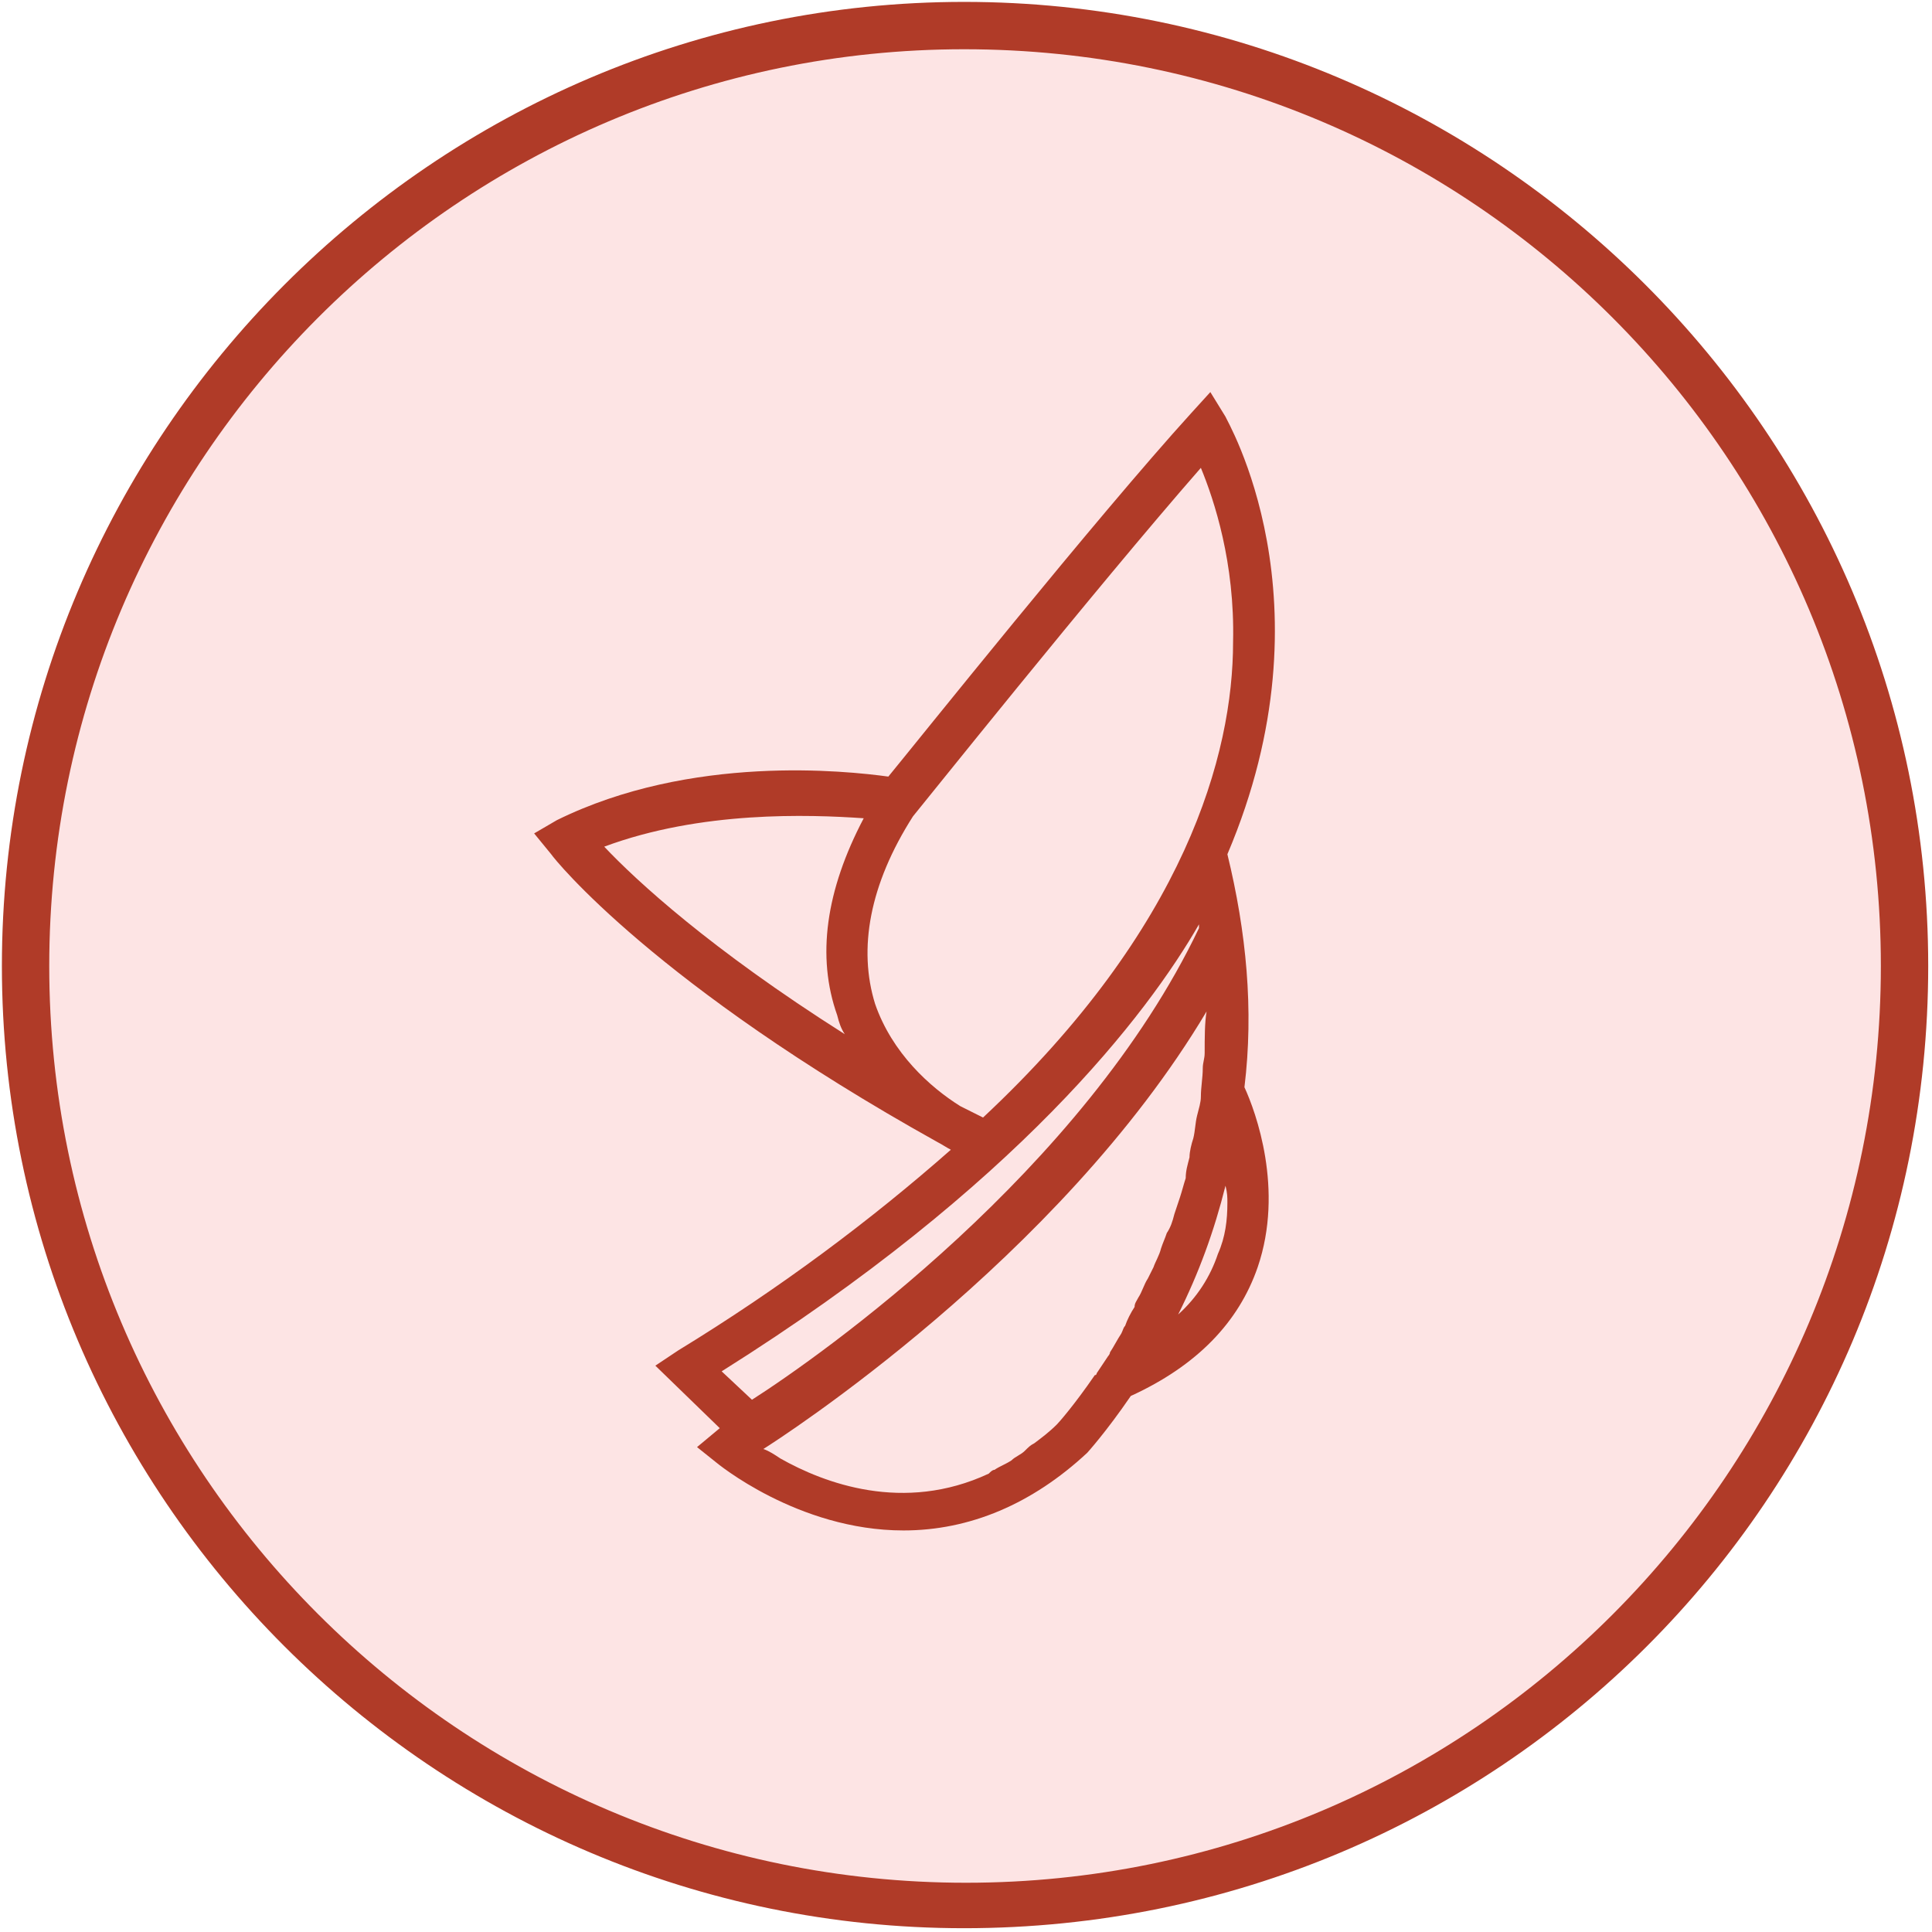
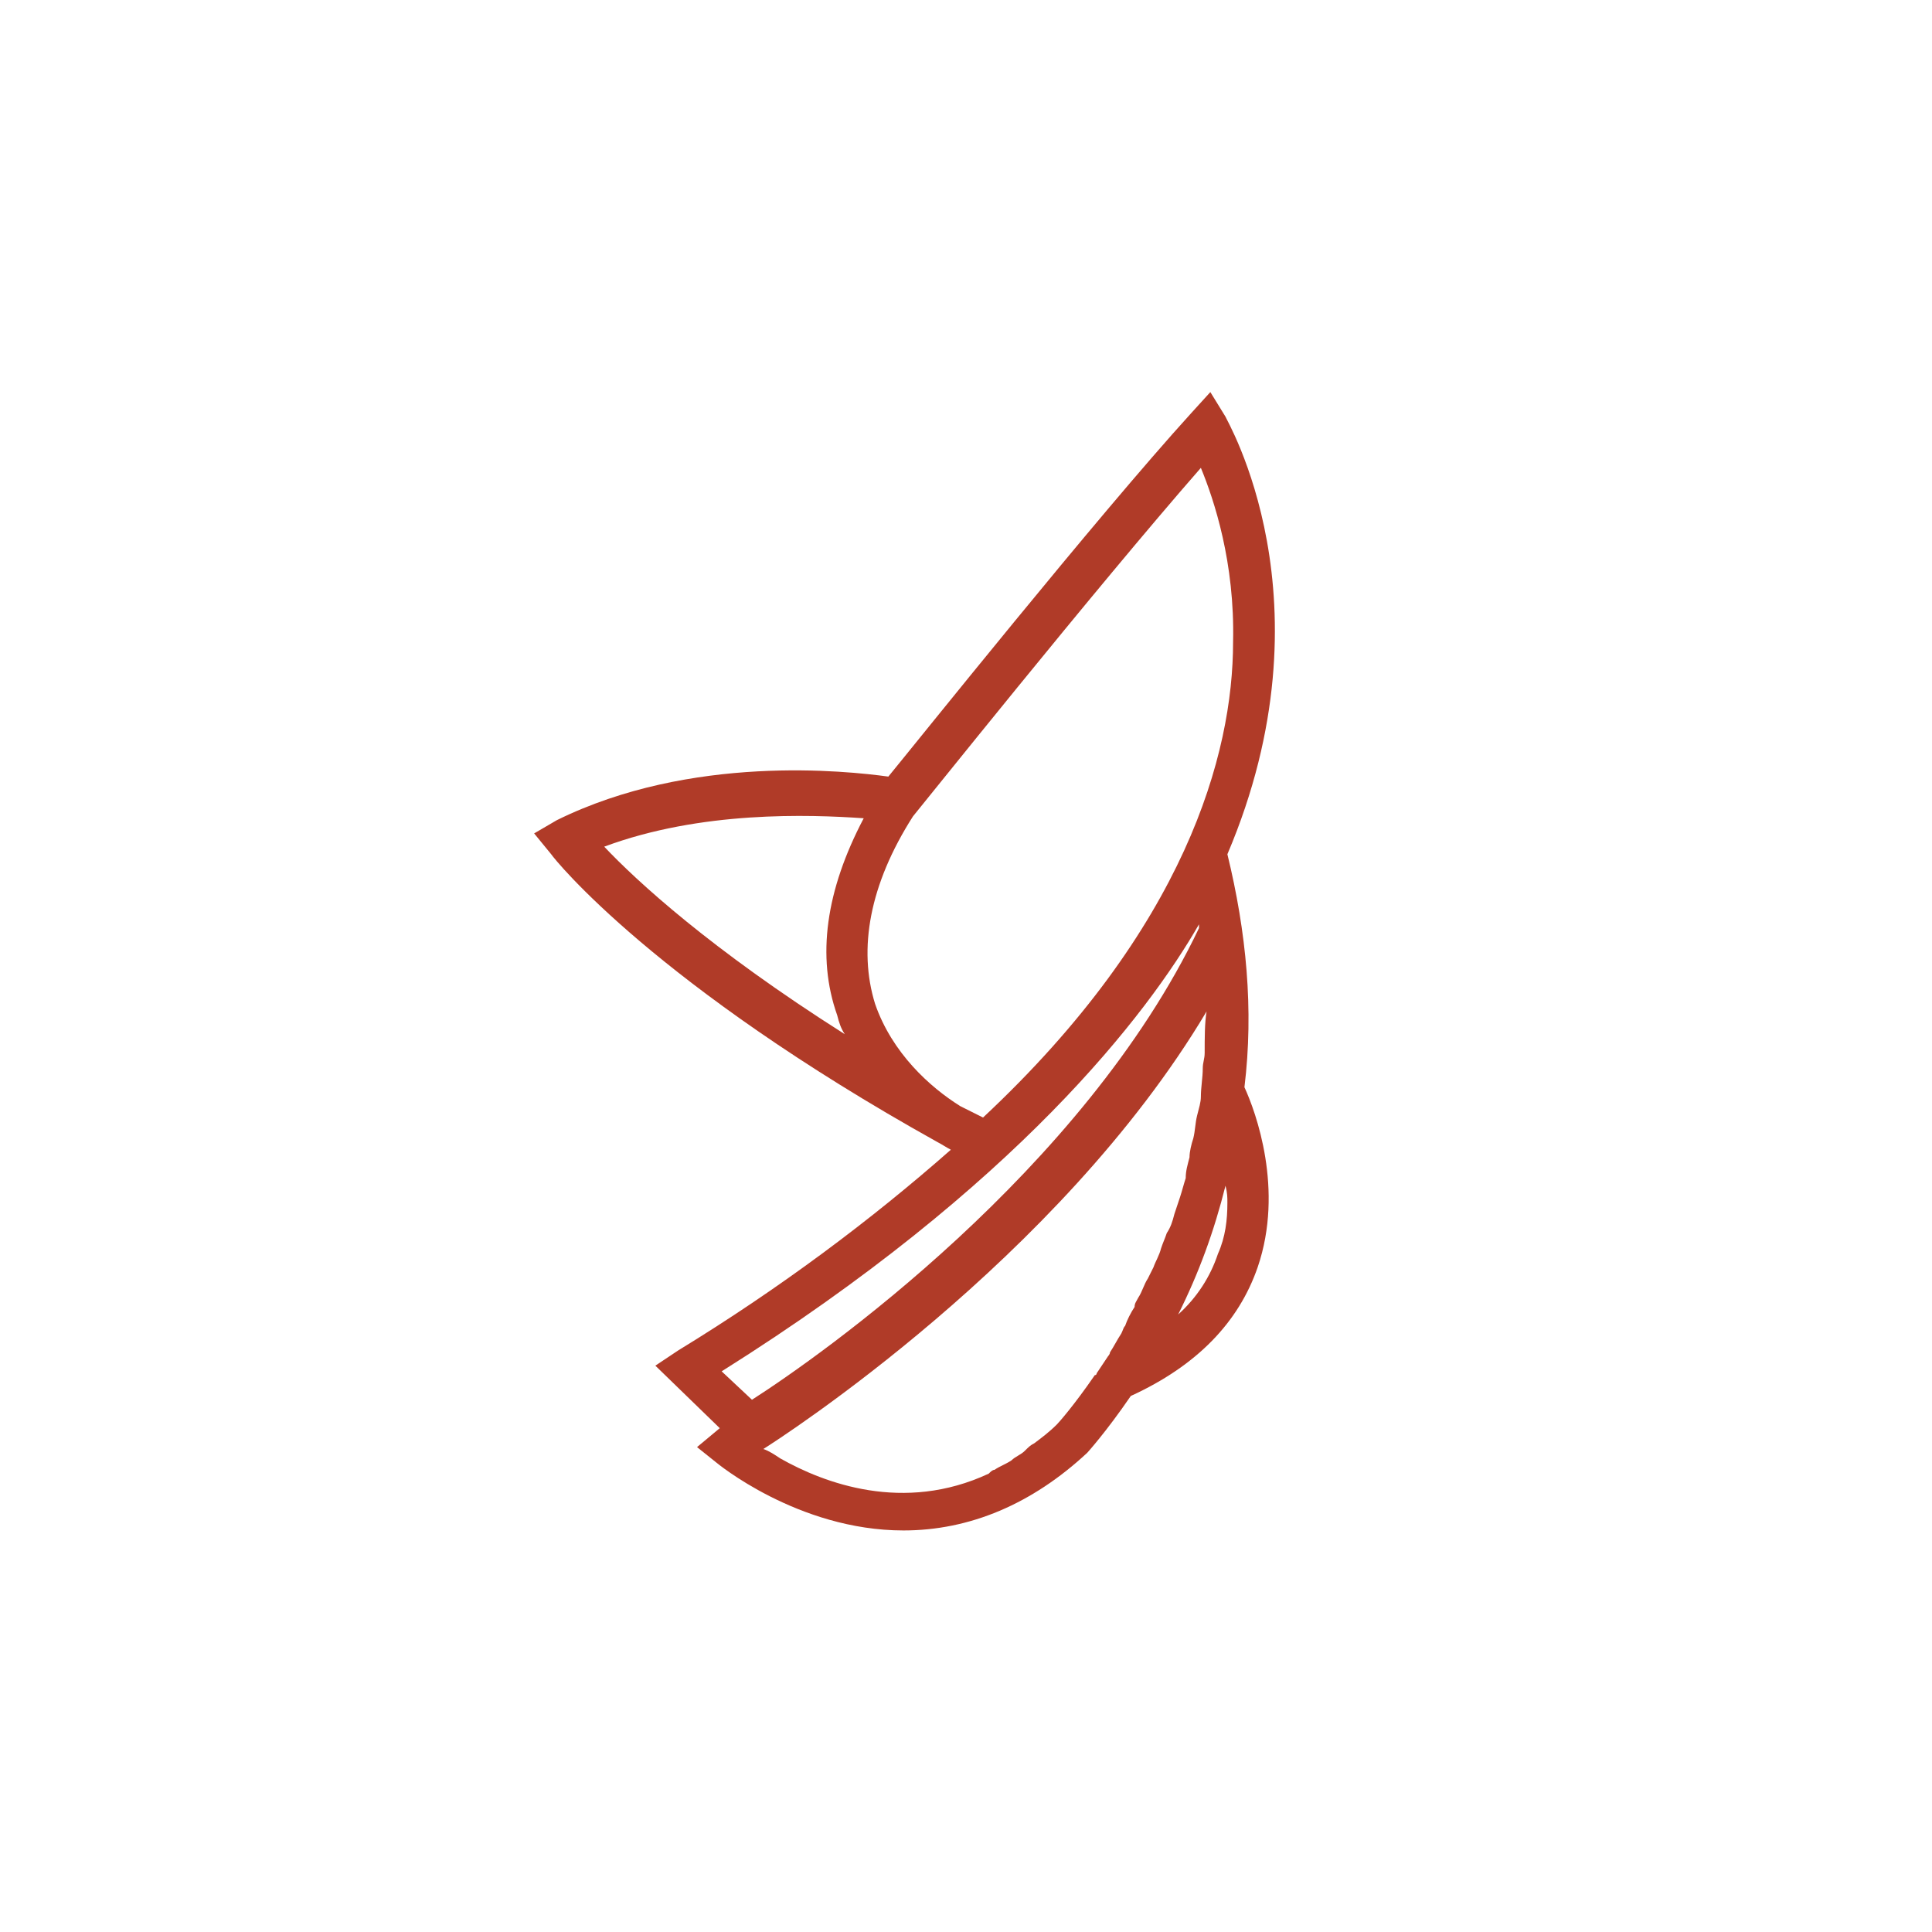
<svg xmlns="http://www.w3.org/2000/svg" id="Layer_1" x="0" y="0" version="1.1" viewBox="0 0 102 102" width="102" height="102" xml:space="preserve">
  <style>.st1{fill:#b03b28}.st2{fill:none}</style>
-   <circle cx="50.9" cy="51" r="49.6" fill="#fde4e4" />
-   <path d="M50.9 101.8C22.9 101.8.1 79 .1 51S22.9.1 50.9.1s50.9 22.8 50.9 50.9-22.7 50.8-50.9 50.8zm0-99.2C24.3 2.6 2.6 24.3 2.6 51S24.3 99.4 51 99.4 99.3 77.7 99.3 51 77.7 2.6 50.9 2.6z" class="st1" />
  <g>
-     <path d="M64.3 66.2c.3-.9.4-1.8.5-2.7v-.9c-.6 2.3-1.5 4.6-2.5 6.8.9-.9 1.6-2 2-3.2zM40.2 76.3c.2.2.5.3.9.5 2.3 1.3 6.5 2.9 11 .8.1 0 .2-.1.3-.2.3-.1.6-.3.9-.5.2-.1.5-.3.7-.5.2-.1.3-.2.5-.4.4-.3.8-.6 1.2-1 .1-.1.9-1 2-2.6 0 0 0-.1.1-.1l.6-.9c0-.1.1-.2.1-.2.2-.3.4-.6.6-1 .1-.1.1-.2.2-.4.2-.3.4-.6.5-1 .1-.2.2-.3.2-.5.2-.3.3-.7.5-1l.3-.6c.1-.3.3-.7.4-1 .1-.2.2-.5.3-.8s.3-.7.4-1l.3-.9c.1-.3.2-.7.3-1s.2-.7.2-1.1c.1-.3.2-.7.2-1 .1-.4.1-.8.2-1.2.1-.3.1-.6.2-1 .1-.5.1-1 .1-1.5 0-.3.1-.5.1-.8 0-.8.1-1.6.1-2.4-7.8 13.3-22.5 22.8-23.4 23.3z" class="st2" />
    <path d="M39.7 73.9c3.5-2.3 17.5-12.1 23.6-24.9v-.2c-2.7 4.6-9.6 13.8-25.1 23.6l1.5 1.5zM44.5 54.8c-.2-.3-.3-.7-.4-1-1-3.1-.5-6.7 1.4-10.4-2.8-.3-8.5-.5-13.8 1.6 1.8 1.5 5.8 5.2 12.8 9.8zM48.2 43c-2.2 3.7-2.9 7-2 9.9.9 2.6 2.9 4.4 4.5 5.4l1.2.6C62.6 48.8 65 39.6 65.1 33.7c.1-4.3-1-7.6-1.7-9.2C57.8 31.1 48.3 43 48.2 43z" class="st2" />
    <path d="M64.8 45.1c5.7-13.4-.1-23-.1-23.1l-.8-1.3-1 1.1c-5 5.5-14.6 17.5-16 19.2-2.2-.3-10.4-1.2-17.5 2.3l-1.2.7.9 1.1c.2.3 5.5 6.9 20.4 15.2.2.1.5.3.7.4-4.2 3.7-9 7.3-14.4 10.6l-1.2.8 3.4 3.3-1.2 1 1 .8s4.3 3.6 9.9 3.6c3.5 0 6.8-1.4 9.7-4.1 0 0 1-1.1 2.3-3 3.5-1.6 5.7-3.9 6.7-6.8 1.4-4.1-.1-8.2-.7-9.5.5-4.1.1-8.2-.9-12.3zm0 18.4c0 .9-.1 1.8-.5 2.7-.4 1.2-1.1 2.3-2.1 3.2 1.1-2.2 1.9-4.4 2.5-6.8.1.4.1.6.1.9zm-1.2-7.9c0 .3-.1.5-.1.8 0 .5-.1 1-.1 1.5 0 .3-.1.6-.2 1s-.1.8-.2 1.2c-.1.3-.2.7-.2 1-.1.4-.2.7-.2 1.1-.1.3-.2.7-.3 1l-.3.9c-.1.4-.2.7-.4 1-.1.3-.2.5-.3.8-.1.4-.3.7-.4 1l-.3.6c-.2.3-.3.7-.5 1-.1.2-.2.3-.2.5-.2.3-.4.7-.5 1-.1.1-.1.2-.2.4-.2.3-.4.7-.6 1 0 .1-.1.2-.1.2l-.6.9s0 .1-.1.1c-1.1 1.6-1.9 2.5-2 2.6-.4.4-.8.7-1.2 1-.2.1-.3.2-.5.4s-.5.3-.7.5c-.3.2-.6.3-.9.5-.1 0-.2.1-.3.2-4.5 2.1-8.7.5-11-.8-.3-.2-.6-.4-.9-.5.8-.5 15.6-10 23.4-23.1-.1.6-.1 1.4-.1 2.2zm-.3-6.8v.2c-6.1 12.8-20 22.6-23.6 24.9l-1.6-1.5c15.6-9.8 22.5-18.9 25.2-23.6zM51.9 59l-1.2-.6c-1.6-1-3.6-2.8-4.5-5.4-.9-2.9-.3-6.3 2-9.9.1-.1 9.6-12 15.2-18.4.7 1.7 1.8 5 1.7 9.2 0 5.9-2.5 15.1-13.2 25.1zm-6.3-15.8c-2 3.8-2.5 7.3-1.4 10.4.1.4.2.7.4 1-7.1-4.5-11-8.1-12.7-9.9 5.1-1.9 10.8-1.7 13.7-1.5z" class="st1" />
  </g>
</svg>